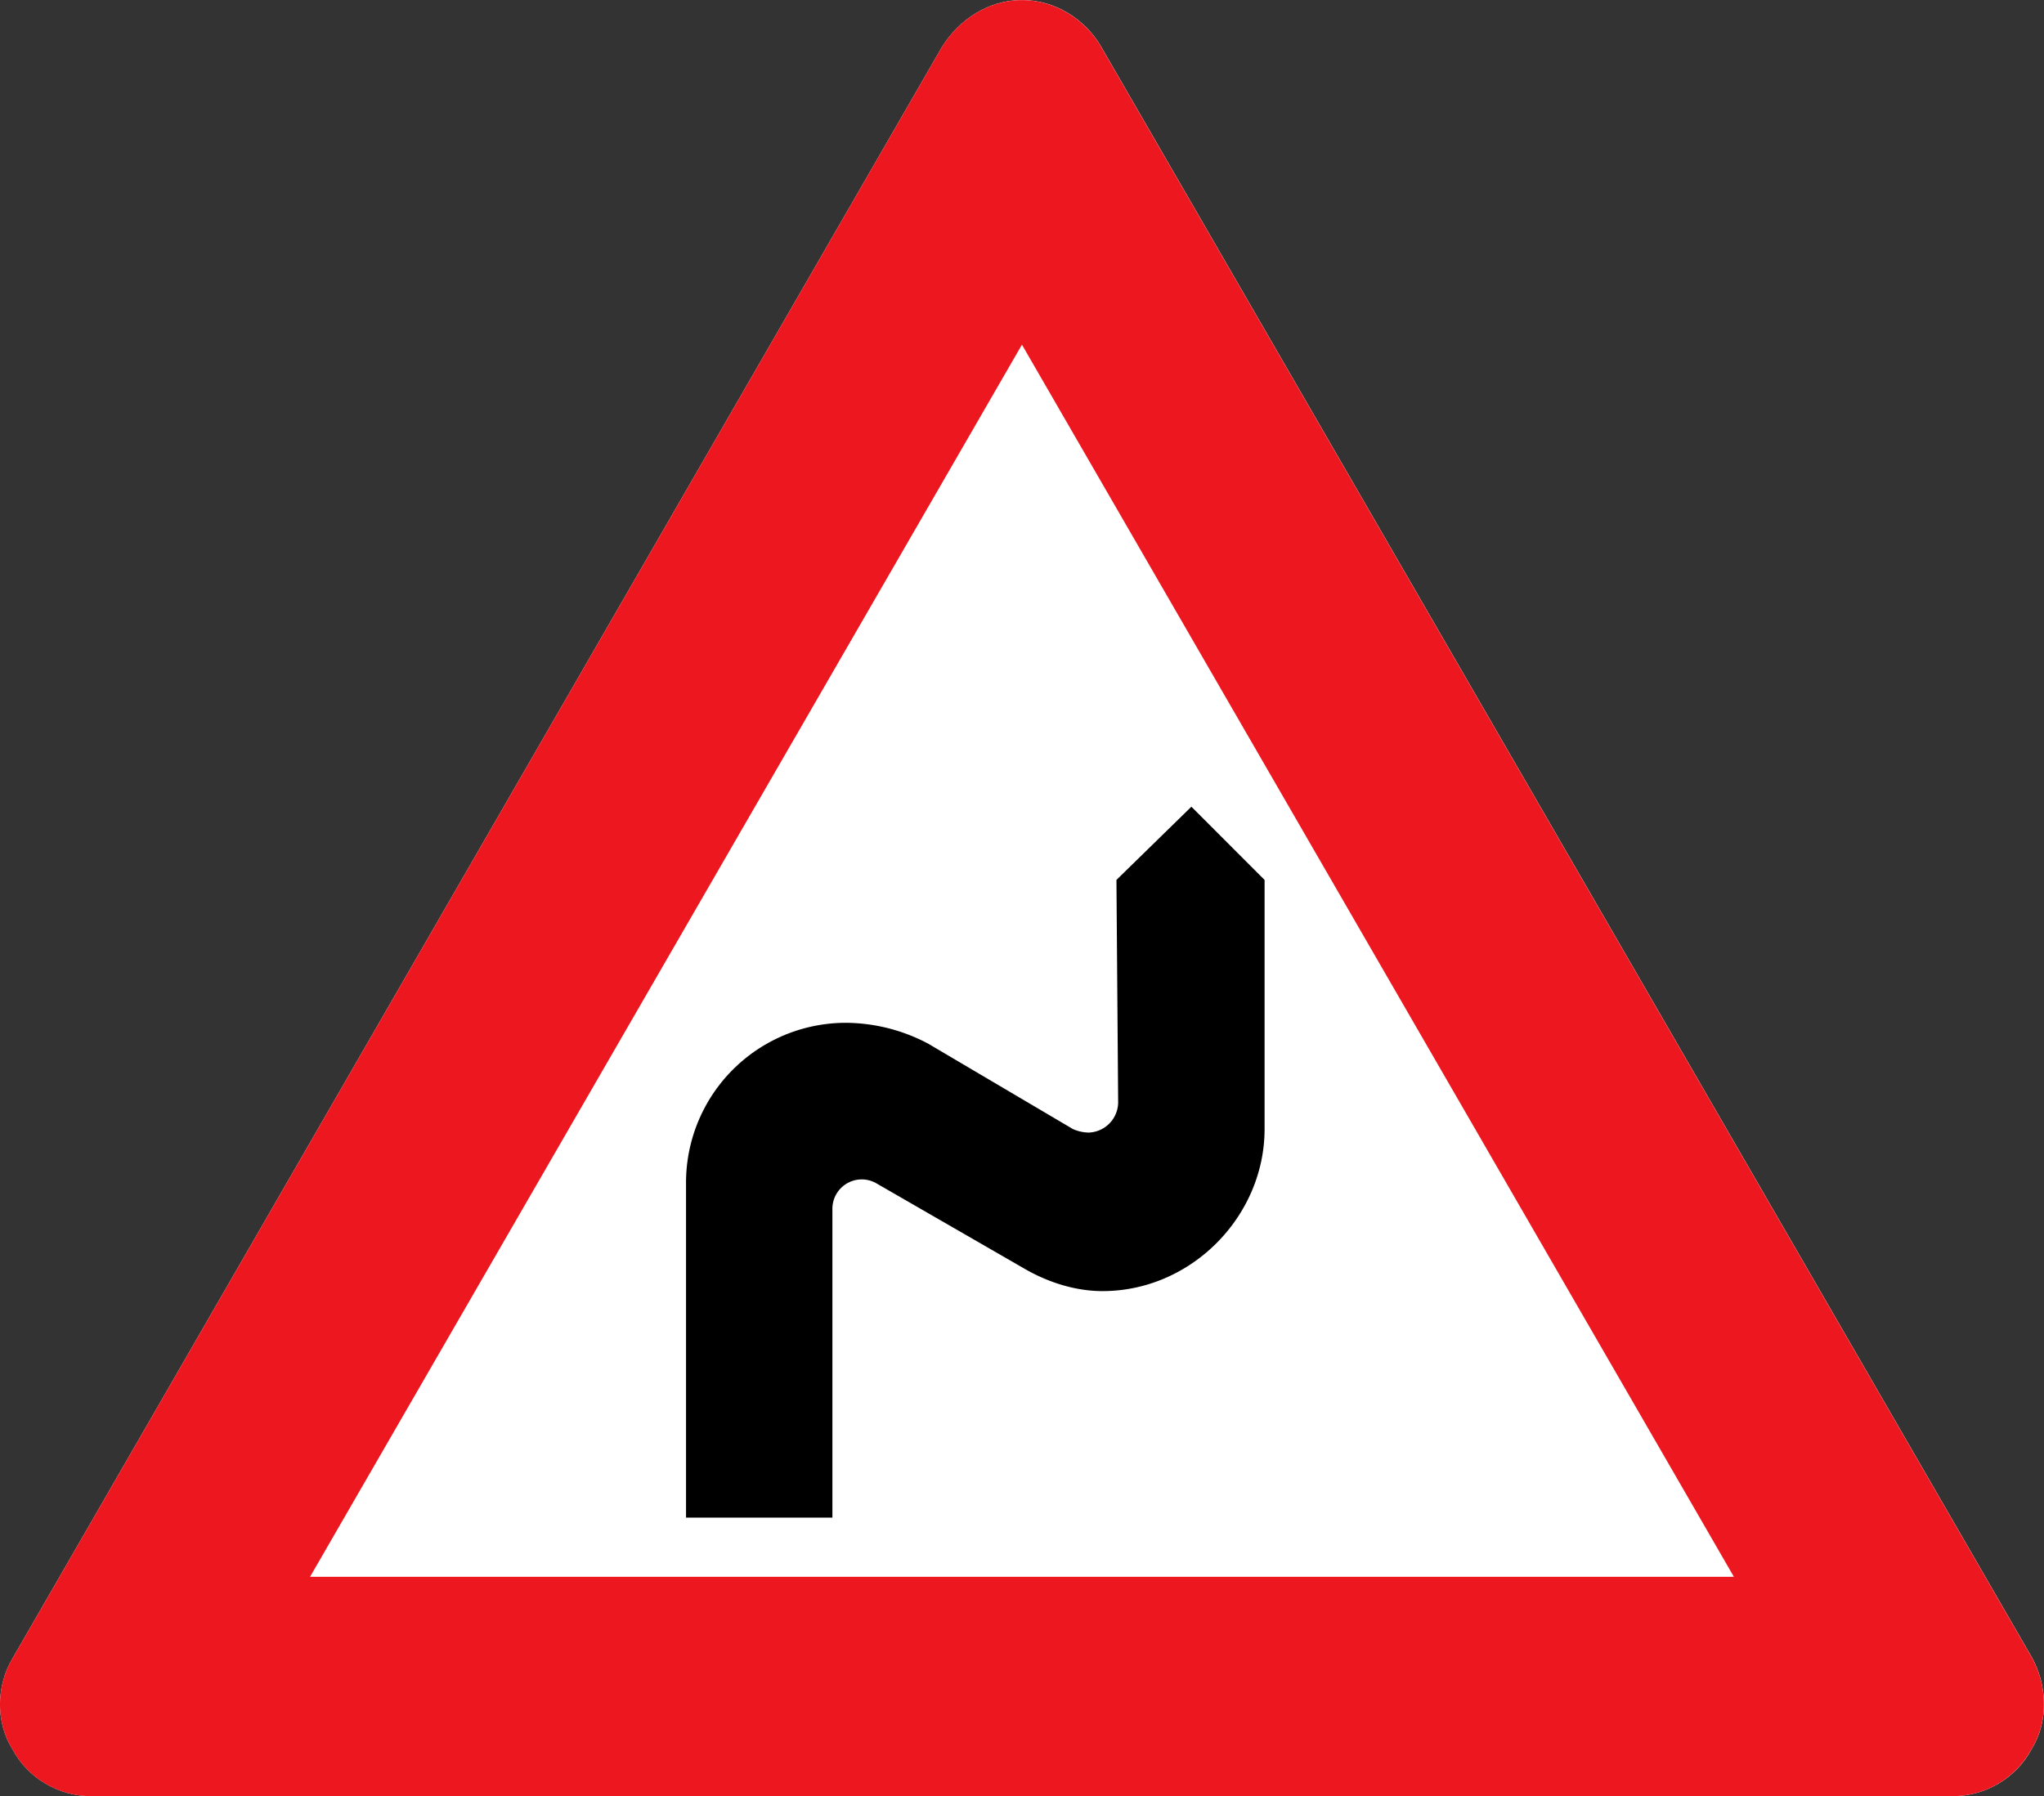
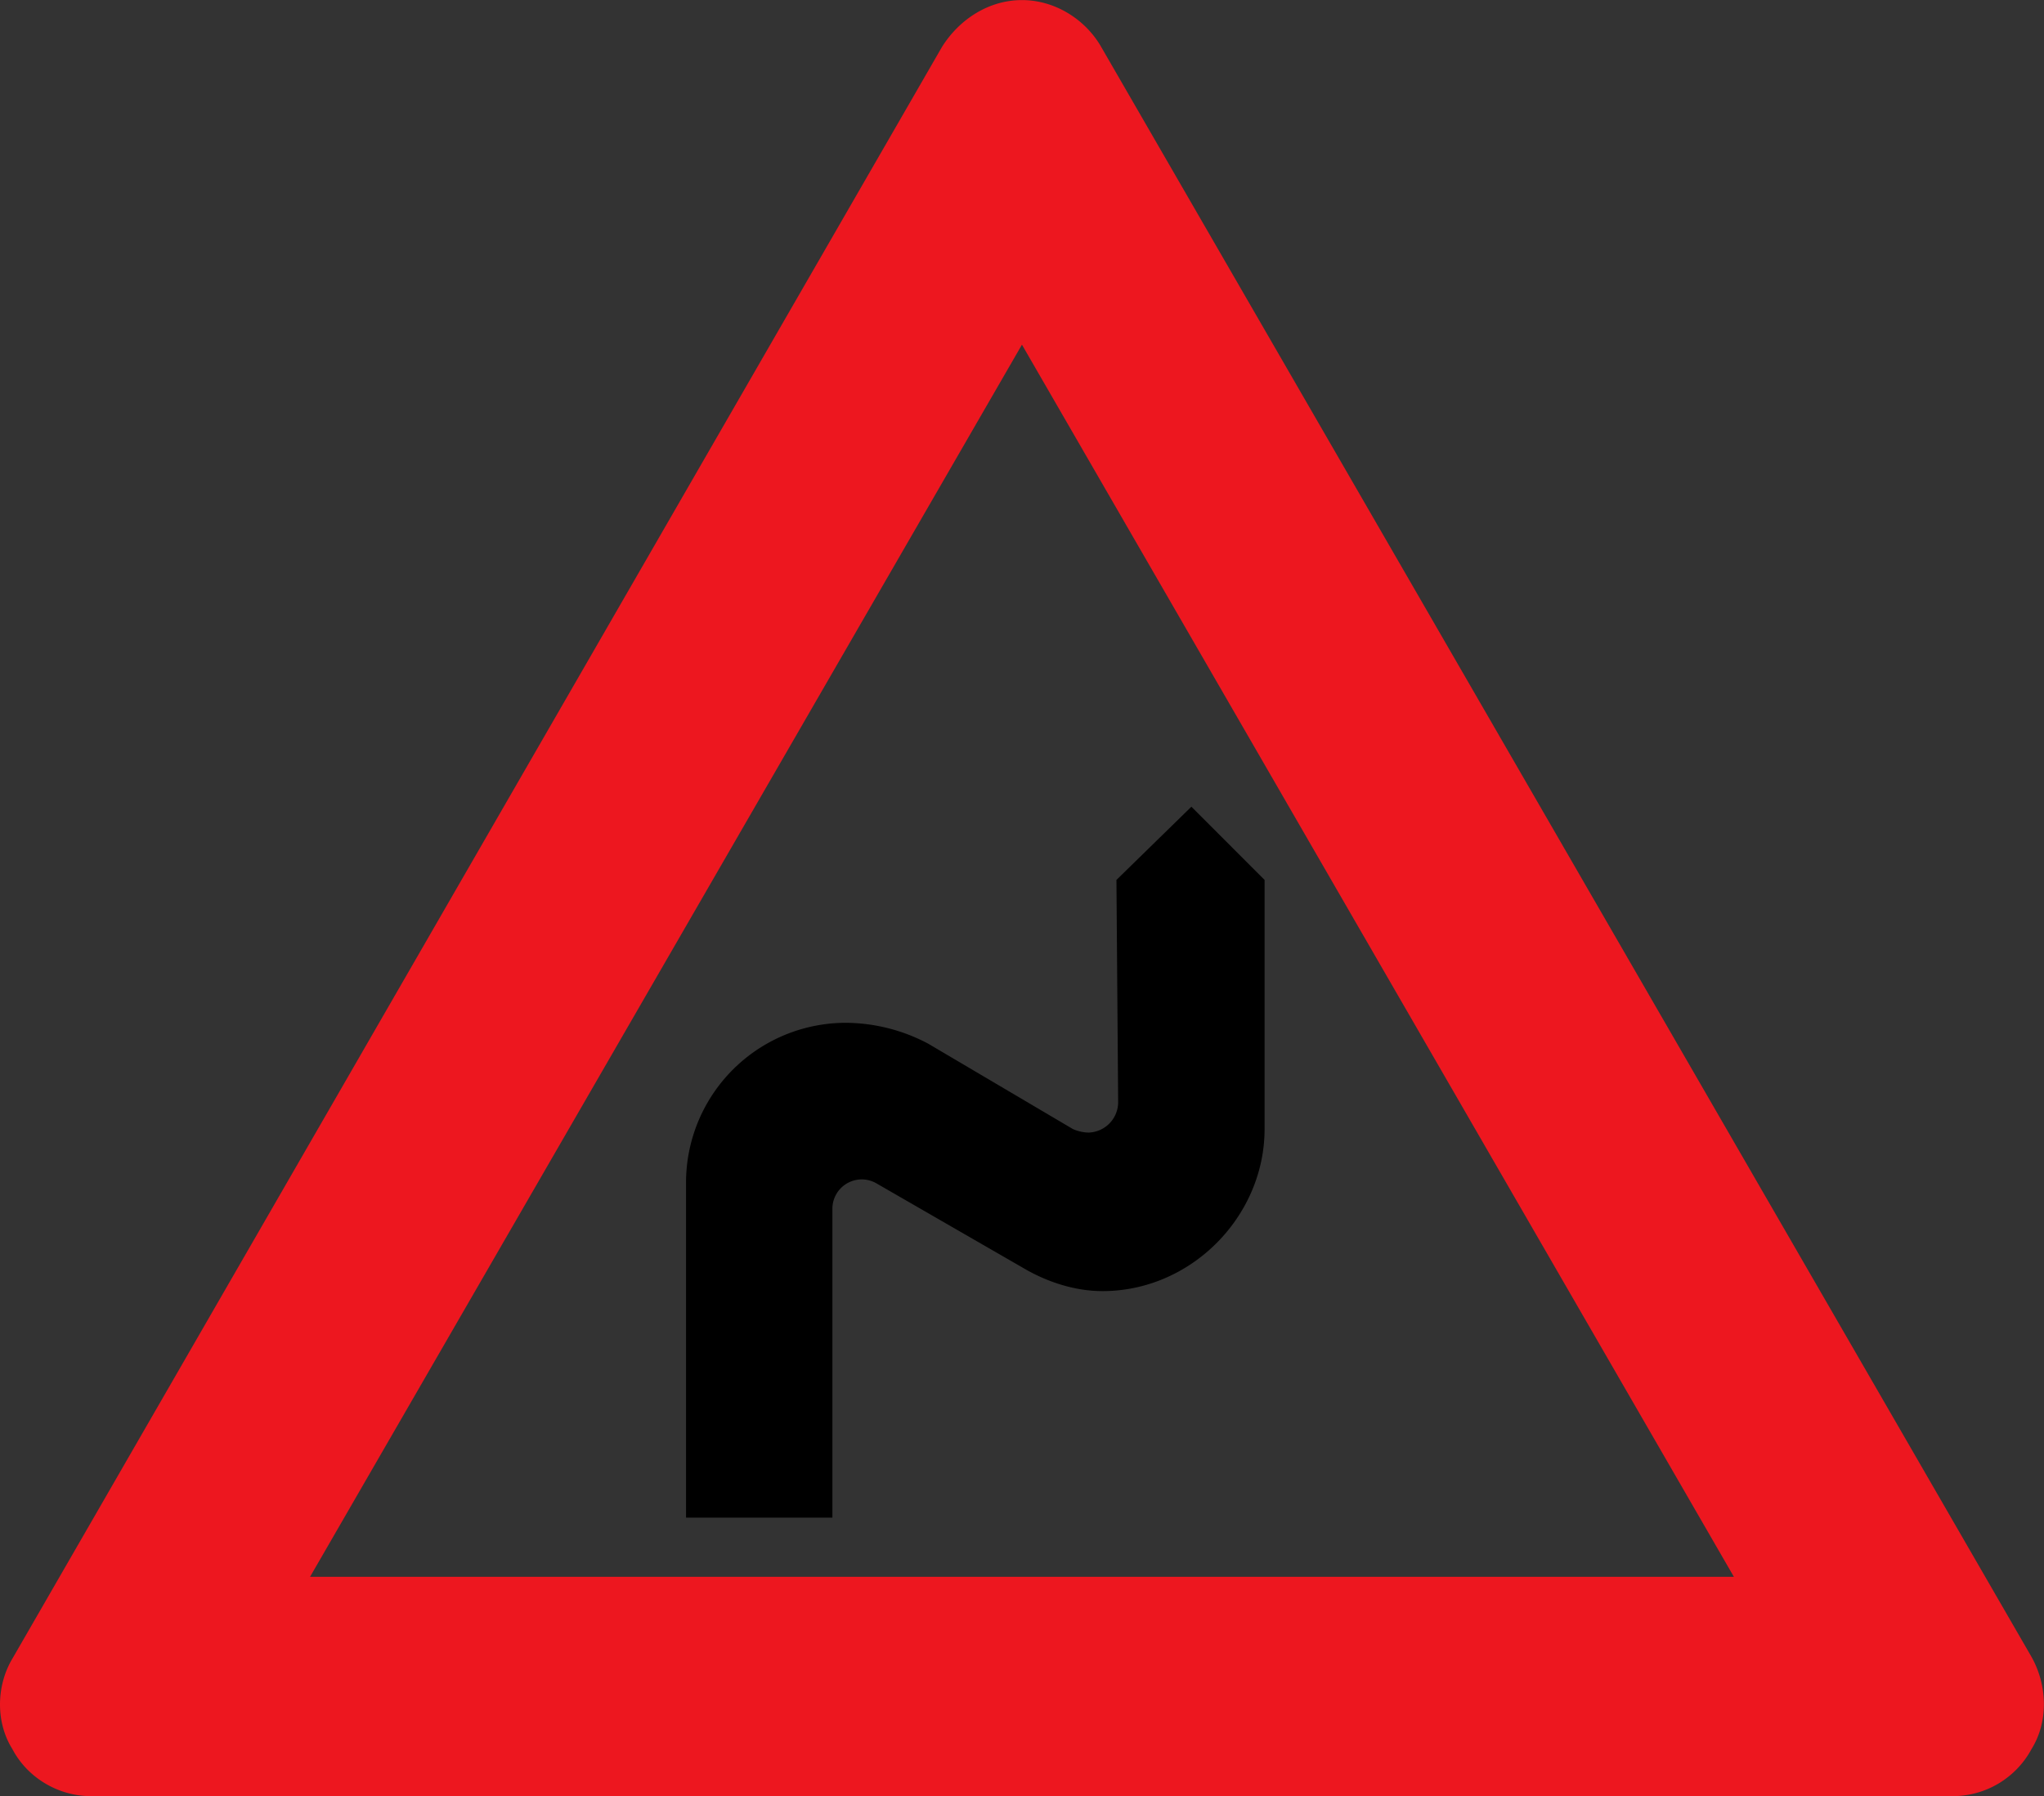
<svg xmlns="http://www.w3.org/2000/svg" height="351.371" width="399.801">
  <rect width="100%" height="100%" fill="#333333" stroke="none" />
-   <path d="M-187.86 499.89c-3.408-5.45-3.057-12.599 0-17.706l181.82-315.28c3.398-5.439 9.19-9.189 15.654-9.189 6.465 0 12.256 3.75 15.323 8.858l182.152 315.27c3.066 5.448 3.398 12.597 0 18.046-3.067 5.791-9.19 9.2-15.323 9.2h-364.303c-6.133 0-12.266-3.409-15.323-9.2" style="fill:#fff;fill-opacity:1;fill-rule:nonzero;stroke:none" transform="translate(190.286 -157.717)" />
  <g style="fill:#ed171f;fill-opacity:1">
    <path d="M0 0c-.359.574-.322 1.327 0 1.865l19.152 33.21c.358.573.968.968 1.649.968s1.291-.395 1.614-.933L41.602 1.901c.323-.574.358-1.327 0-1.901a1.843 1.843 0 0 0-1.614-.969H1.614C.968-.969.322-.61 0 0m35.47 3.551L20.801 28.942 6.133 3.551H35.47z" style="fill:#ed171f;fill-opacity:1;fill-rule:nonzero;stroke:none" transform="matrix(9.493 0 0 -9.493 2.426 342.172)" />
  </g>
  <path d="M0 0c.427-.25.998-.463 1.603-.463 1.817 0 3.313 1.531 3.313 3.313v5.093L3.42 9.44 1.888 7.943l.035-4.559a.624.624 0 0 0-.605-.606.838.838 0 0 0-.32.072l-2.957 1.745a3.632 3.632 0 0 1-1.674.427A3.268 3.268 0 0 1-6.91 1.745v-6.839h2.992v6.305a.6.6 0 0 0 .891.534L0 0z" style="fill:#000;fill-opacity:1;fill-rule:nonzero;stroke:none" transform="matrix(9.569 0 0 -9.569 200.307 248.144)" />
</svg>